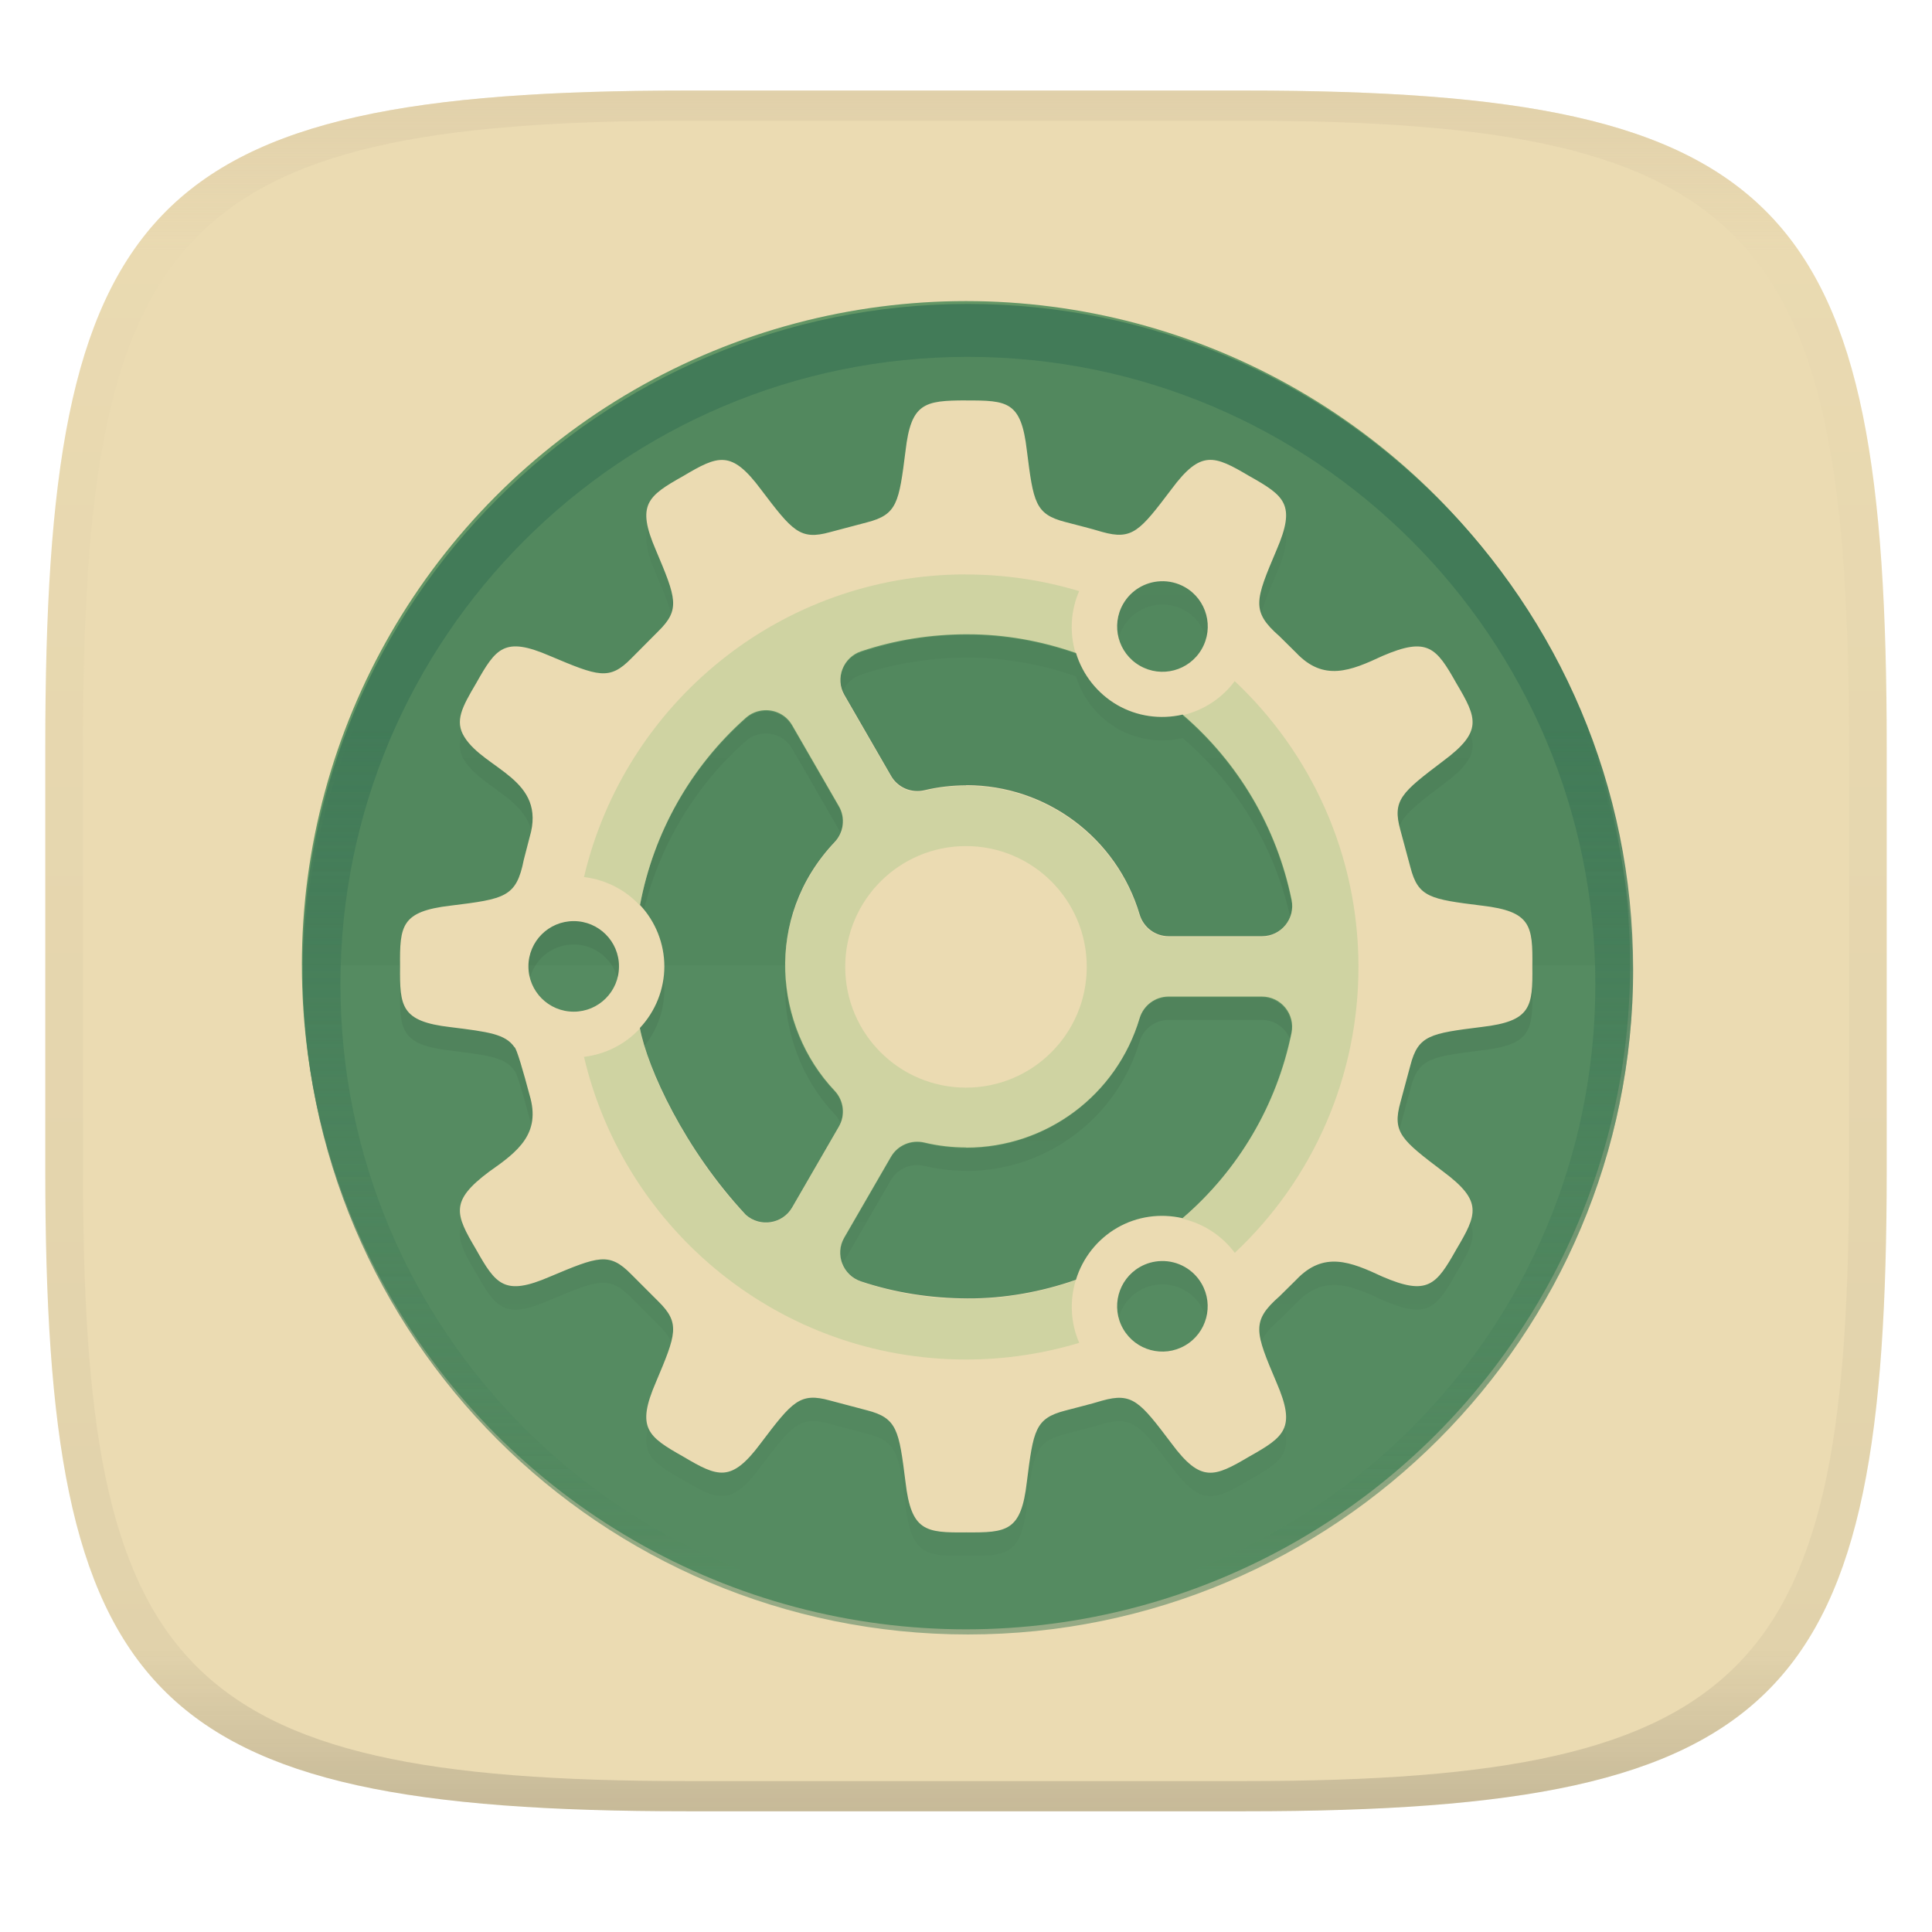
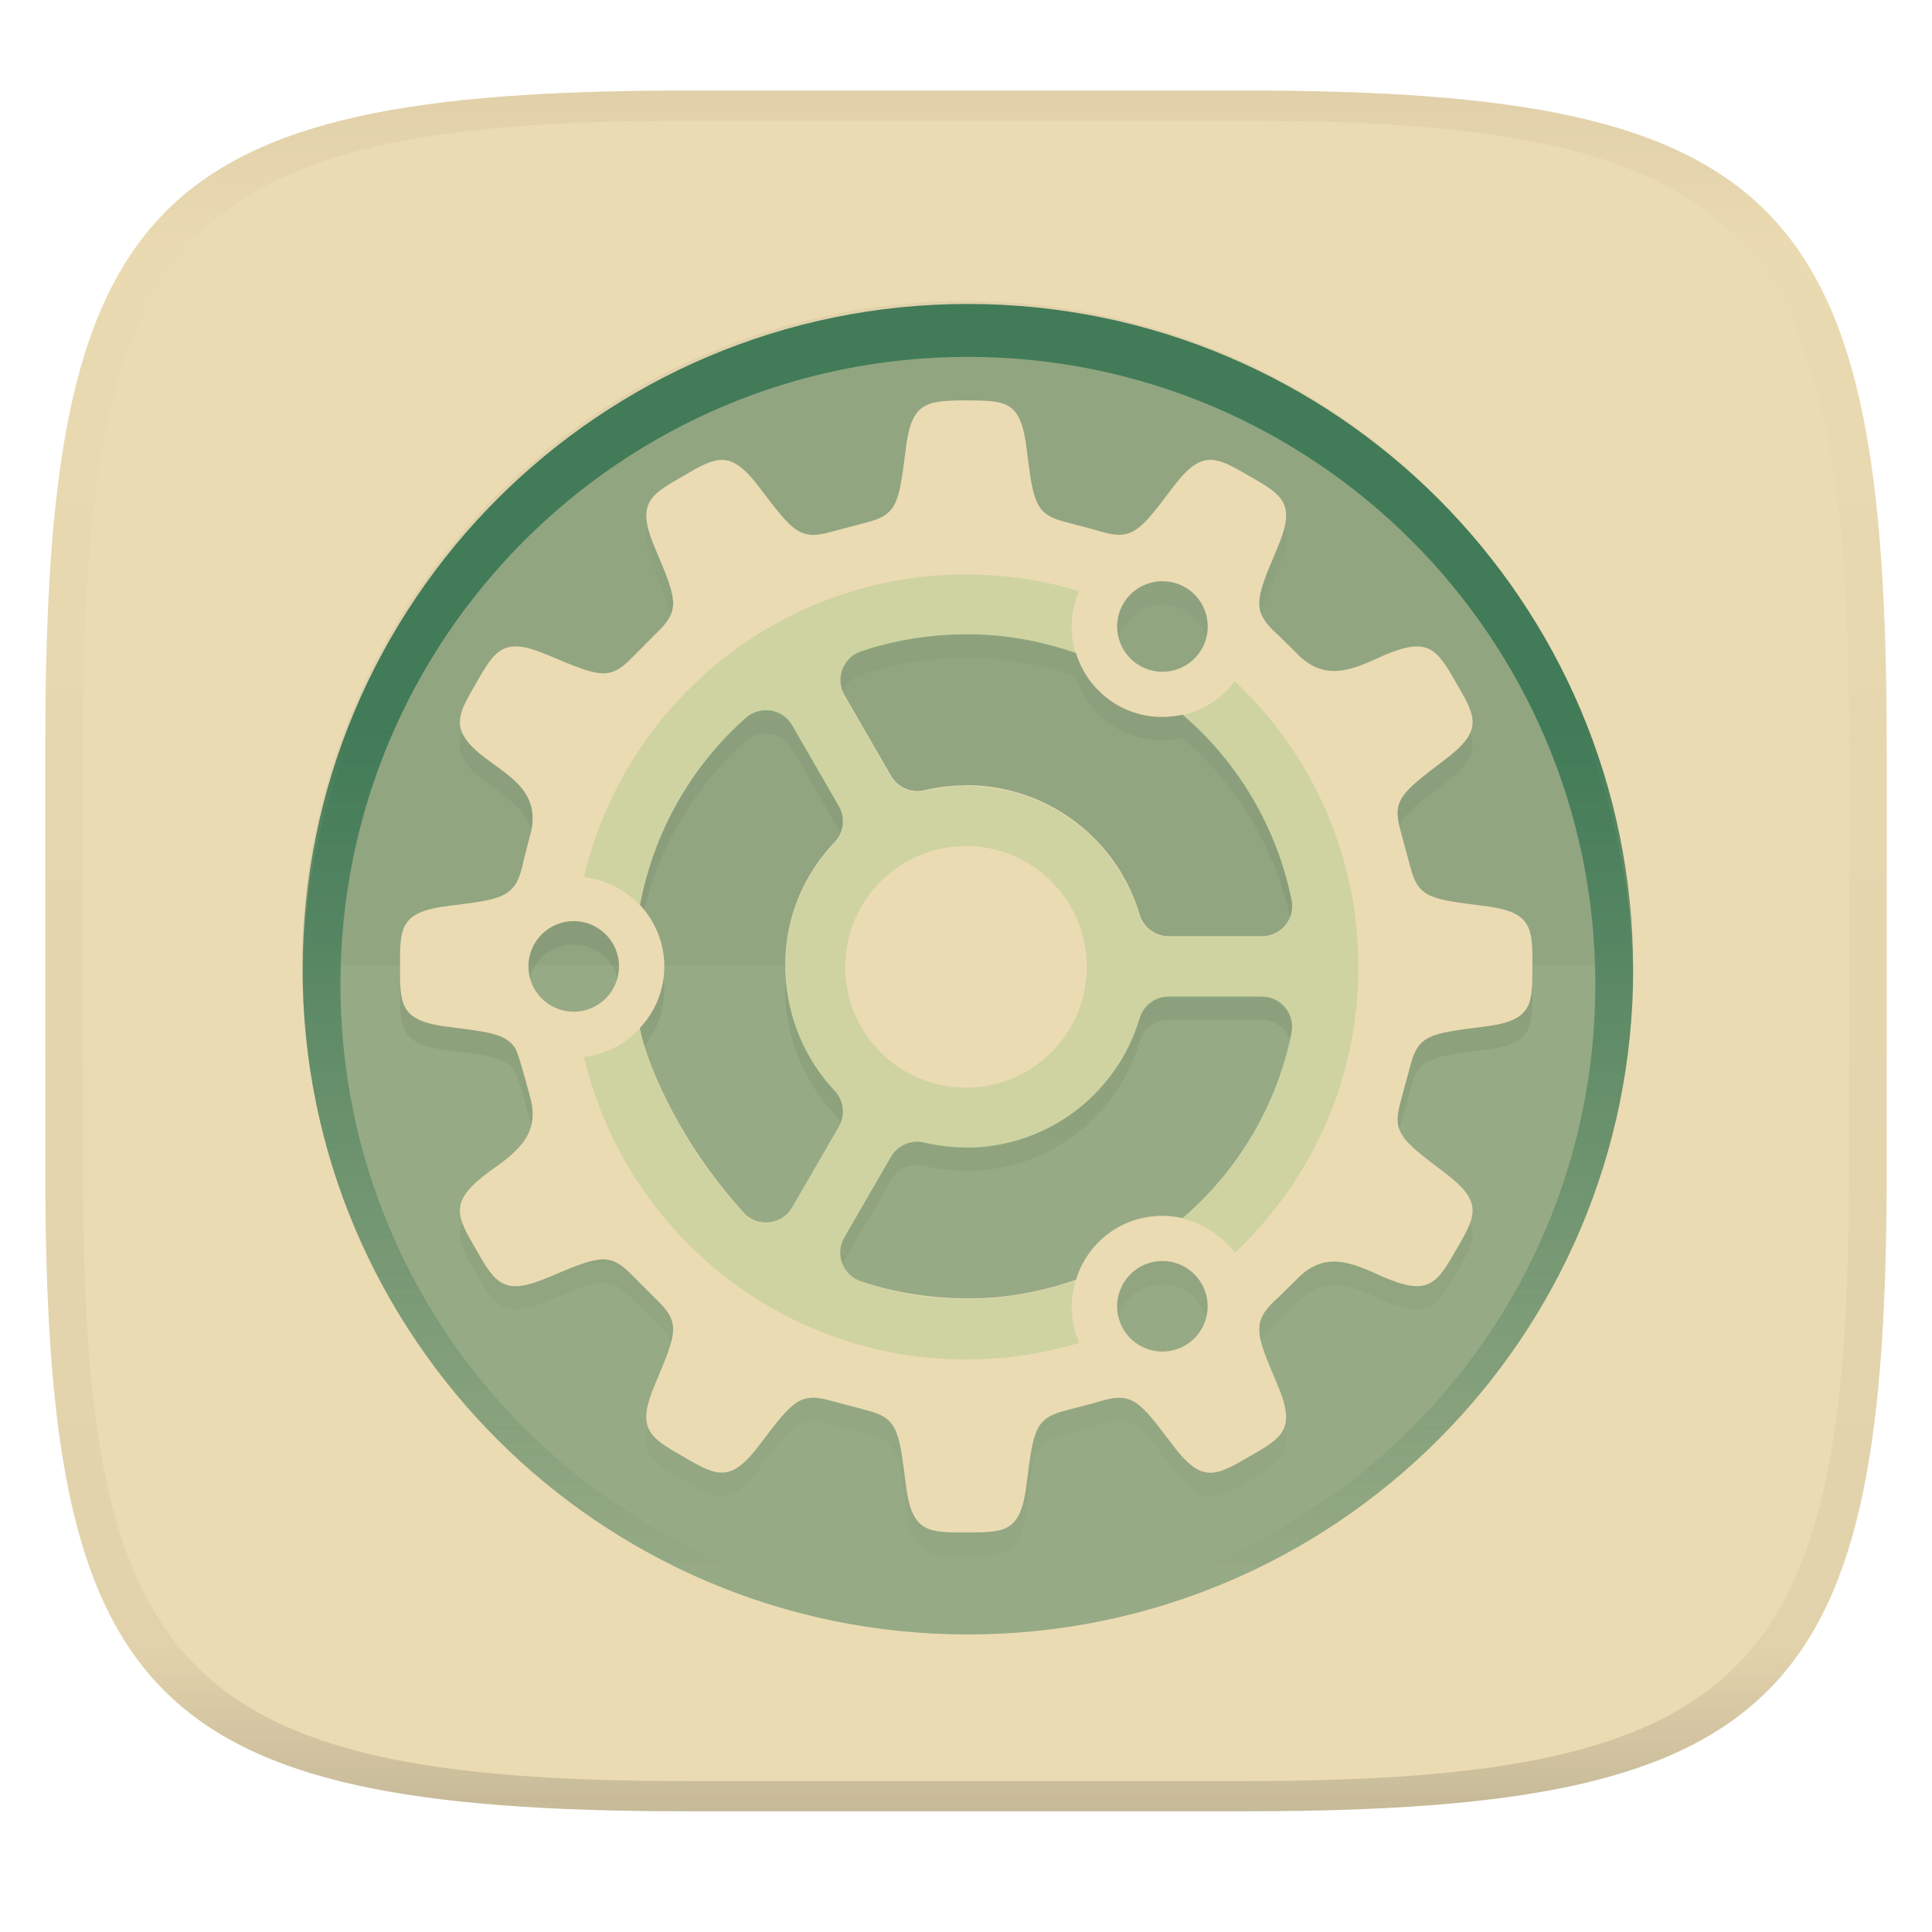
<svg xmlns="http://www.w3.org/2000/svg" width="256" height="256" style="isolation:isolate" version="1.1">
  <g transform="translate(0 -.118)" filter="url(#a)">
    <linearGradient id="b" x1=".5" x2=".5" y2="1" gradientTransform="matrix(244,0,0,228,5.981,12.12)" gradientUnits="userSpaceOnUse">
      <stop stop-color="#ebdbb2" offset="0" />
      <stop stop-color="#ebdbb2" offset="1" />
    </linearGradient>
    <path d="m165 12.12c72 0 85 15 85 87v56c0 70-13 85-85 85h-74c-72 0-85-15-85-85v-56c0-72 13-87 85-87z" fill="url(#b)" />
  </g>
  <defs>
    <linearGradient id="linearGradient31" x1=".5" x2=".5" y2="1" gradientTransform="matrix(244,0,0,228,5.988,12.12)" gradientUnits="userSpaceOnUse">
      <stop stop-color="#d5c4a1" offset="0" />
      <stop stop-color="#d5c4a1" stop-opacity=".098" offset=".1" />
      <stop stop-color="#282828" stop-opacity=".1" offset=".9" />
      <stop stop-color="#282828" stop-opacity=".4" offset="1" />
    </linearGradient>
    <linearGradient id="h-1" x1="152" x2="152" y1="124" y2="236" gradientUnits="userSpaceOnUse">
      <stop stop-color="#427b58" offset="0" />
      <stop stop-color="#427b58" stop-opacity="0" offset="1" />
    </linearGradient>
    <clipPath id="g-0">
      <path d="m152 68c-48.6 0-88 39.4-88 88s39.4 88 88 88 88-39.4 88-88-39.4-88-88-88z" fill="#282828" />
    </clipPath>
    <linearGradient id="a">
      <stop stop-color="#ebdbb2" offset="0" />
      <stop stop-color="#ebdbb2" offset="1" />
    </linearGradient>
    <linearGradient id="linearGradient3" x1="-15.4" x2="-15.4" y1="18.68" y2="47.78" gradientTransform="translate(49.26 .637)" gradientUnits="userSpaceOnUse">
      <stop stop-opacity="0" offset="0" />
      <stop offset=".5" />
      <stop stop-opacity="0" offset="1" />
    </linearGradient>
  </defs>
  <g transform="translate(.001 -.118)" opacity=".5">
    <path d="m91 12.12c-72 0-85 15-85 87v56c0 70 13 85 85 85h74c72 0 85-15 85-85v-56c0-72-13-87-85-87zm0 4h74c68 0 80 15 80 83v56c0 66-12 81-80 81h-74c-68 0-80-15-80-81v-56c0-68 12-83 80-83z" fill="url(#linearGradient31)" opacity="1" />
  </g>
  <g transform="matrix(3.78 0 0 3.78 2.425 -867)">
-     <circle transform="scale(1,-1)" cx="33.22" cy="-263.2" r="23.28" fill="#689d6a" />
    <path d="m9.94 263.2a23.28 23.28 0 0 1 23.28-23.28 23.28 23.28 0 0 1 23.28 23.28z" opacity=".05" />
    <path transform="matrix(.265 0 0 .265 -6.993 222)" d="m152 70c-48.6 0-88 39.4-88 88s39.4 88 88 88 88-39.4 88-88-39.4-88-88-88z" clip-path="url(#g-0)" fill="#427b58" fill-opacity=".502" filter="url(#filter1003)" stroke="url(#h-1)" stroke-linejoin="round" stroke-width="10" />
    <path transform="matrix(1 0 0 1 -.641 230.2)" d="m33.86 14.02v5e-3c-1.457 3e-3 -1.924 0.086-2.118 1.758-0.231 1.822-0.288 2.241-1.357 2.514l-1.296 0.343c-1.05 0.291-1.314-0.043-2.42-1.501-1.037-1.393-1.496-1.193-2.724-0.465-1.244 0.7-1.646 0.998-0.958 2.592 0.713 1.689 0.866 2.083 0.089 2.846l-0.947 0.952c-0.771 0.789-1.164 0.628-2.857-0.086-1.595-0.689-1.886-0.28-2.586 0.964-0.5 0.846-0.754 1.322-0.41 1.877 0.71 1.148 2.896 1.473 2.287 3.517l-0.205 0.792c-0.259 1.311-0.66 1.371-2.569 1.606-1.726 0.202-1.782 0.7-1.767 2.126-0.015 1.414 0.034 1.932 1.761 2.132 1.35 0.168 1.927 0.242 2.248 0.703 0.072 0.022 0.322 0.893 0.532 1.683 0.401 1.344-0.399 1.969-1.417 2.68-1.382 1.031-1.193 1.489-0.465 2.719 0.7 1.244 0.997 1.653 2.592 0.964 1.693-0.712 2.081-0.871 2.852-0.086l0.952 0.952c0.777 0.764 0.625 1.152-0.089 2.841-0.688 1.594-0.286 1.897 0.958 2.597 1.228 0.728 1.688 0.923 2.724-0.47 1.106-1.462 1.37-1.786 2.42-1.495l1.296 0.343c1.068 0.273 1.126 0.698 1.357 2.52 0.2 1.723 0.704 1.776 2.126 1.761 1.427 0.01 1.926-0.032 2.126-1.761 0.229-1.818 0.288-2.235 1.346-2.508 0.432-0.117 0.868-0.219 1.296-0.349 1.06-0.297 1.323 0.032 2.431 1.5 1.03 1.387 1.493 1.188 2.725 0.46 1.243-0.7 1.646-0.997 0.958-2.592-0.751-1.771-0.901-2.15 0.105-3.029l0.582-0.575c0.964-1.019 1.904-0.636 3.029-0.11 1.582 0.682 1.883 0.29 2.586-0.958 0.727-1.228 0.935-1.689-0.459-2.725-1.463-1.111-1.798-1.369-1.501-2.431l0.349-1.296c0.273-1.056 0.689-1.119 2.508-1.346 1.725-0.202 1.783-0.699 1.767-2.126 0.016-1.427-0.042-1.925-1.767-2.126-1.819-0.226-2.236-0.29-2.508-1.346l-0.349-1.296c-0.297-1.062 0.038-1.321 1.501-2.431 1.394-1.036 1.186-1.496 0.459-2.724-0.703-1.249-1.004-1.639-2.586-0.958-1.125 0.526-2.065 0.909-3.029-0.11l-0.582-0.576c-1.006-0.88-0.856-1.258-0.105-3.029 0.688-1.595 0.285-1.891-0.958-2.592-1.232-0.728-1.694-0.927-2.724 0.459-1.108 1.464-1.371 1.798-2.431 1.501-0.428-0.13-0.864-0.233-1.296-0.349-1.058-0.274-1.116-0.691-1.345-2.508-0.2-1.725-0.677-1.755-2.135-1.752zm6.812 6.341a1.587 1.587 0 0 1 0.87 0.21 1.587 1.587 0 0 1 0.58 2.17 1.587 1.587 0 0 1-2.168 0.58 1.587 1.587 0 0 1-0.582-2.168 1.587 1.587 0 0 1 1.3-0.792zm-6.755 1.858c1.291-2e-3 2.59 0.232 3.8 0.657 0.235 0.767 0.751 1.419 1.445 1.822 0.694 0.4 1.512 0.517 2.293 0.337 1.96 1.681 3.304 3.966 3.82 6.496 0.134 0.656-0.365 1.274-1.035 1.273h-3.278c-0.468 0-0.878-0.31-1.013-0.759-0.799-2.69-3.269-4.534-6.075-4.535h-0.006v6e-3c-0.487 6.5e-4 -0.978 0.054-1.468 0.172-0.457 0.107-0.929-0.096-1.163-0.498l-1.639-2.841c-0.335-0.58-0.048-1.322 0.587-1.534 1.196-0.4 2.44-0.595 3.731-0.596zm-7.138 2.663c0.381-0.025 0.771 0.152 0.987 0.524l1.639 2.84c0.234 0.405 0.172 0.915-0.149 1.257-2.518 2.657-2.099 6.501 0 8.716 0.322 0.342 0.383 0.852 0.149 1.257l-1.639 2.835c-0.335 0.58-1.121 0.704-1.623 0.26-2.145-2.294-3.449-5.132-3.716-6.551 0.548-0.587 0.857-1.357 0.858-2.16-0.001-0.8-0.307-1.568-0.853-2.154 0.476-2.538 1.777-4.85 3.71-6.562 0.182-0.162 0.407-0.249 0.636-0.264zm-6.67 7.392a1.587 1.587 0 0 1 1.588 1.588 1.587 1.587 0 0 1-1.588 1.587 1.587 1.587 0 0 1-1.588-1.587 1.587 1.587 0 0 1 1.588-1.588zm20.85 2.645h3.278c0.67-3.3e-4 1.169 0.617 1.035 1.274-0.516 2.53-1.861 4.814-3.821 6.495-0.78-0.179-1.598-0.064-2.292 0.337-0.695 0.402-1.211 1.055-1.445 1.822-1.21 0.425-2.508 0.659-3.801 0.654-1.293-6e-3 -2.539-0.199-3.736-0.598-0.635-0.212-0.922-0.954-0.587-1.534l1.639-2.835c0.234-0.405 0.712-0.607 1.168-0.499 0.489 0.117 0.98 0.171 1.468 0.172v6e-3h0.006c2.806-1e-3 5.275-1.845 6.075-4.535 0.135-0.449 0.545-0.759 1.013-0.759zm-0.252 9.271a1.587 1.587 0 0 1 1.412 0.793 1.587 1.587 0 0 1-0.581 2.168 1.587 1.587 0 0 1-2.168-0.581 1.587 1.587 0 0 1 0.581-2.168 1.587 1.587 0 0 1 0.756-0.212z" fill-opacity=".5" filter="url(#filter3)" opacity=".2" style="isolation:isolate" />
    <path transform="matrix(1 0 0 1 -.641 230.2)" d="m33.86 14.02v5e-3c-1.457 3e-3 -1.924 0.086-2.118 1.758-0.231 1.822-0.288 2.241-1.357 2.514l-1.296 0.343c-1.05 0.291-1.314-0.043-2.42-1.501-1.037-1.393-1.496-1.193-2.724-0.465-1.244 0.7-1.646 0.998-0.958 2.592 0.713 1.689 0.866 2.083 0.089 2.846l-0.947 0.952c-0.771 0.789-1.164 0.628-2.857-0.086-1.595-0.689-1.886-0.28-2.586 0.964-0.5 0.846-0.754 1.322-0.41 1.877 0.71 1.148 2.896 1.473 2.287 3.517l-0.205 0.792c-0.259 1.311-0.66 1.371-2.569 1.606-1.726 0.202-1.782 0.7-1.767 2.126-0.015 1.414 0.034 1.932 1.761 2.132 1.35 0.168 1.927 0.242 2.248 0.703 0.072 0.022 0.322 0.893 0.532 1.683 0.401 1.344-0.399 1.969-1.417 2.68-1.382 1.031-1.193 1.489-0.465 2.719 0.7 1.244 0.997 1.653 2.592 0.964 1.693-0.712 2.081-0.871 2.852-0.086l0.952 0.952c0.777 0.764 0.625 1.152-0.089 2.841-0.688 1.594-0.286 1.897 0.958 2.597 1.228 0.728 1.688 0.923 2.724-0.47 1.106-1.462 1.37-1.786 2.42-1.495l1.296 0.343c1.068 0.273 1.126 0.698 1.357 2.52 0.2 1.723 0.704 1.776 2.126 1.761 1.427 0.01 1.926-0.032 2.126-1.761 0.229-1.818 0.288-2.235 1.346-2.508 0.432-0.117 0.868-0.219 1.296-0.349 1.06-0.297 1.323 0.032 2.431 1.5 1.03 1.387 1.493 1.188 2.725 0.46 1.243-0.7 1.646-0.997 0.958-2.592-0.751-1.771-0.901-2.15 0.105-3.029l0.582-0.575c0.964-1.019 1.904-0.636 3.029-0.11 1.582 0.682 1.883 0.29 2.586-0.958 0.727-1.228 0.935-1.689-0.459-2.725-1.463-1.111-1.798-1.369-1.501-2.431l0.349-1.296c0.273-1.056 0.689-1.119 2.508-1.346 1.725-0.202 1.783-0.699 1.767-2.126 0.016-1.427-0.042-1.925-1.767-2.126-1.819-0.226-2.236-0.29-2.508-1.346l-0.349-1.296c-0.297-1.062 0.038-1.321 1.501-2.431 1.394-1.036 1.186-1.496 0.459-2.724-0.703-1.249-1.004-1.639-2.586-0.958-1.125 0.526-2.065 0.909-3.029-0.11l-0.582-0.576c-1.006-0.88-0.856-1.258-0.105-3.029 0.688-1.595 0.285-1.891-0.958-2.592-1.232-0.728-1.694-0.927-2.724 0.459-1.108 1.464-1.371 1.798-2.431 1.501-0.428-0.13-0.864-0.233-1.296-0.349-1.058-0.274-1.116-0.691-1.345-2.508-0.2-1.725-0.677-1.755-2.135-1.752zm6.812 6.341a1.587 1.587 0 0 1 0.87 0.21 1.587 1.587 0 0 1 0.58 2.17 1.587 1.587 0 0 1-2.168 0.58 1.587 1.587 0 0 1-0.582-2.168 1.587 1.587 0 0 1 1.3-0.792zm-6.755 1.858c1.291-2e-3 2.59 0.232 3.8 0.657 0.235 0.767 0.751 1.419 1.445 1.822 0.694 0.4 1.512 0.517 2.293 0.337 1.96 1.681 3.304 3.966 3.82 6.496 0.134 0.656-0.365 1.274-1.035 1.273h-3.278c-0.468 0-0.878-0.31-1.013-0.759-0.799-2.69-3.269-4.534-6.075-4.535h-0.006v6e-3c-0.487 6.5e-4 -0.978 0.054-1.468 0.172-0.457 0.107-0.929-0.096-1.163-0.498l-1.639-2.841c-0.335-0.58-0.048-1.322 0.587-1.534 1.196-0.4 2.44-0.595 3.731-0.596zm-7.138 2.663c0.381-0.025 0.771 0.152 0.987 0.524l1.639 2.84c0.234 0.405 0.172 0.915-0.149 1.257-2.518 2.657-2.099 6.501 0 8.716 0.322 0.342 0.383 0.852 0.149 1.257l-1.639 2.835c-0.335 0.58-1.121 0.704-1.623 0.26-2.145-2.294-3.449-5.132-3.716-6.551 0.548-0.587 0.857-1.357 0.858-2.16-0.001-0.8-0.307-1.568-0.853-2.154 0.476-2.538 1.777-4.85 3.71-6.562 0.182-0.162 0.407-0.249 0.636-0.264zm-6.67 7.392a1.587 1.587 0 0 1 1.588 1.588 1.587 1.587 0 0 1-1.588 1.587 1.587 1.587 0 0 1-1.588-1.587 1.587 1.587 0 0 1 1.588-1.588zm20.85 2.645h3.278c0.67-3.3e-4 1.169 0.617 1.035 1.274-0.516 2.53-1.861 4.814-3.821 6.495-0.78-0.179-1.598-0.064-2.292 0.337-0.695 0.402-1.211 1.055-1.445 1.822-1.21 0.425-2.508 0.659-3.801 0.654-1.293-6e-3 -2.539-0.199-3.736-0.598-0.635-0.212-0.922-0.954-0.587-1.534l1.639-2.835c0.234-0.405 0.712-0.607 1.168-0.499 0.489 0.117 0.98 0.171 1.468 0.172v6e-3h0.006c2.806-1e-3 5.275-1.845 6.075-4.535 0.135-0.449 0.545-0.759 1.013-0.759zm-0.252 9.271a1.587 1.587 0 0 1 1.412 0.793 1.587 1.587 0 0 1-0.581 2.168 1.587 1.587 0 0 1-2.168-0.581 1.587 1.587 0 0 1 0.581-2.168 1.587 1.587 0 0 1 0.756-0.212z" fill="url(#linearGradient3)" filter="url(#filter3-3)" opacity=".2" style="isolation:isolate" />
    <path d="m33.22 243.4v8.7e-4c-1.457 3e-3 -1.924 0.09-2.118 1.762-0.231 1.822-0.288 2.241-1.356 2.514l-1.296 0.343c-1.05 0.291-1.314-0.043-2.42-1.501-1.037-1.393-1.496-1.193-2.724-0.465-1.244 0.7-1.646 0.998-0.958 2.591 0.713 1.689 0.866 2.082 0.089 2.846l-0.947 0.952c-0.771 0.789-1.164 0.628-2.857-0.086-1.594-0.689-1.886-0.28-2.586 0.964-0.5 0.846-0.754 1.322-0.41 1.877 0.71 1.148 2.896 1.473 2.287 3.516l-0.205 0.792c-0.259 1.311-0.66 1.371-2.569 1.606-1.726 0.202-1.782 0.7-1.767 2.126-0.015 1.414 0.034 1.932 1.761 2.132 1.35 0.168 1.927 0.242 2.248 0.703 0.072 0.022 0.322 0.893 0.532 1.683 0.401 1.344-0.399 1.969-1.417 2.68-1.382 1.031-1.193 1.489-0.465 2.719 0.7 1.244 0.997 1.653 2.591 0.964 1.693-0.712 2.081-0.871 2.851-0.086l0.952 0.952c0.777 0.764 0.625 1.152-0.089 2.841-0.688 1.594-0.286 1.897 0.958 2.597 1.228 0.728 1.688 0.923 2.724-0.47 1.106-1.462 1.37-1.786 2.42-1.495l1.296 0.343c1.068 0.273 1.126 0.698 1.356 2.52 0.2 1.723 0.704 1.776 2.126 1.761 1.427 0.01 1.926-0.032 2.126-1.761 0.229-1.818 0.288-2.234 1.346-2.508 0.432-0.117 0.868-0.219 1.295-0.349 1.059-0.297 1.323 0.032 2.431 1.5 1.03 1.387 1.493 1.188 2.725 0.46 1.243-0.7 1.646-0.997 0.958-2.591-0.751-1.771-0.901-2.15 0.105-3.029l0.582-0.575c0.964-1.019 1.903-0.636 3.029-0.11 1.582 0.681 1.883 0.29 2.586-0.958 0.727-1.228 0.935-1.688-0.459-2.725-1.463-1.111-1.798-1.369-1.501-2.431l0.349-1.295c0.273-1.055 0.689-1.119 2.508-1.346 1.725-0.202 1.783-0.699 1.767-2.126 0.016-1.427-0.042-1.925-1.767-2.126-1.819-0.226-2.236-0.29-2.508-1.346l-0.349-1.295c-0.297-1.062 0.038-1.321 1.501-2.431 1.394-1.036 1.186-1.496 0.459-2.724-0.703-1.249-1.004-1.639-2.586-0.958-1.125 0.526-2.065 0.909-3.029-0.11l-0.582-0.576c-1.006-0.88-0.856-1.257-0.105-3.029 0.688-1.595 0.285-1.891-0.958-2.591-1.232-0.728-1.694-0.927-2.724 0.459-1.108 1.464-1.371 1.798-2.431 1.501-0.428-0.13-0.864-0.233-1.296-0.349-1.058-0.274-1.116-0.691-1.345-2.508-0.2-1.725-0.677-1.754-2.135-1.752zm6.812 6.341c0.304-0.015 0.606 0.058 0.87 0.21 0.76 0.439 1.02 1.411 0.58 2.17-0.438 0.759-1.409 1.019-2.168 0.58-0.76-0.438-1.021-1.409-0.582-2.168 0.27-0.468 0.76-0.766 1.3-0.792zm-6.755 1.858c1.291-2e-3 2.59 0.232 3.8 0.657 0.235 0.767 0.751 1.419 1.445 1.822 0.694 0.4 1.512 0.517 2.293 0.337 1.96 1.681 3.304 3.965 3.82 6.495 0.134 0.656-0.365 1.273-1.035 1.273h-3.278c-0.468 0-0.878-0.31-1.013-0.759-0.799-2.69-3.269-4.534-6.074-4.535h-0.006v6e-3c-0.487 6.5e-4 -0.978 0.054-1.468 0.172-0.457 0.107-0.929-0.096-1.163-0.498l-1.639-2.841c-0.335-0.58-0.048-1.322 0.587-1.534 1.196-0.4 2.44-0.595 3.731-0.596zm-7.137 2.663c0.381-0.025 0.771 0.152 0.987 0.524l1.639 2.84c0.234 0.405 0.172 0.915-0.149 1.257-2.517 2.657-2.099 6.501 0 8.716 0.322 0.342 0.383 0.852 0.149 1.257l-1.639 2.835c-0.335 0.58-1.121 0.704-1.623 0.26-2.145-2.294-3.449-5.132-3.715-6.55 0.548-0.587 0.857-1.357 0.858-2.159-0.001-0.8-0.307-1.568-0.853-2.154 0.476-2.538 1.777-4.85 3.71-6.562 0.182-0.162 0.407-0.249 0.636-0.264zm-6.67 7.392c0.877-2.3e-4 1.588 0.711 1.587 1.588-4.9e-5 0.877-0.711 1.587-1.587 1.587-0.877 5.2e-4 -1.588-0.71-1.588-1.587-5.2e-4 -0.877 0.711-1.588 1.588-1.588zm20.85 2.645h3.278c0.67-3.3e-4 1.169 0.617 1.035 1.274-0.516 2.53-1.861 4.814-3.821 6.495-0.78-0.179-1.598-0.064-2.292 0.337-0.695 0.402-1.211 1.055-1.445 1.822-1.21 0.425-2.508 0.659-3.801 0.654-1.293-6e-3 -2.539-0.199-3.736-0.598-0.635-0.212-0.922-0.954-0.587-1.534l1.639-2.835c0.234-0.405 0.712-0.607 1.168-0.499 0.489 0.117 0.98 0.171 1.468 0.172v6e-3h0.006c2.806-1e-3 5.275-1.845 6.074-4.535 0.135-0.449 0.545-0.759 1.013-0.759zm-0.252 9.271c0.58-0.014 1.121 0.29 1.412 0.793 0.439 0.759 0.178 1.73-0.581 2.168-0.759 0.439-1.73 0.178-2.168-0.581-0.438-0.759-0.178-1.73 0.581-2.168 0.23-0.133 0.49-0.206 0.756-0.212z" fill="#ebdbb2" style="isolation:isolate" />
    <path d="m33.22 249.5c-6.51 0-11.96 4.53-13.39 10.61 0.75 0.088 1.444 0.44 1.958 0.994 0.479-2.535 1.788-4.839 3.719-6.55 0.501-0.444 1.284-0.316 1.618 0.264l1.635 2.832c0.234 0.405 0.174 0.917-0.148 1.257-1.114 1.176-1.737 2.734-1.74 4.354 0.001 1.621 0.623 3.18 1.737 4.358 0.322 0.34 0.382 0.851 0.148 1.257l-1.63 2.824c-0.334 0.58-1.117 0.708-1.618 0.264-1.393-1.39-3.275-4.339-3.72-6.546-0.514 0.554-1.209 0.906-1.959 0.994 1.426 6.077 6.88 10.61 13.39 10.61 1.38 0 2.712-0.205 3.969-0.584-0.3-0.694-0.342-1.472-0.12-2.194-1.236 0.436-2.537 0.66-3.848 0.661h-5e-3c-1.252-5e-3 -2.494-0.211-3.68-0.612-0.633-0.213-0.912-0.953-0.578-1.532l1.633-2.827c0.235-0.407 0.71-0.61 1.166-0.5 0.48 0.117 0.972 0.176 1.466 0.18 2.807 1.5e-4 5.28-1.845 6.079-4.536 0.134-0.449 0.546-0.756 1.014-0.756h3.262c0.67 0 1.171 0.614 1.037 1.27-0.516 2.528-1.859 4.813-3.817 6.493 0.738 0.166 1.392 0.591 1.845 1.197 2.769-2.596 4.338-6.223 4.335-10.02 0-3.95-1.669-7.51-4.337-10.02-0.45 0.604-1.101 1.028-1.835 1.196 1.96 1.68 3.304 3.966 3.82 6.495 0.134 0.656-0.367 1.27-1.037 1.27h-3.275c-0.468 0-0.88-0.307-1.015-0.756-0.799-2.689-3.27-4.534-6.076-4.535-0.494 3e-3 -0.985 0.063-1.465 0.179-0.457 0.111-0.932-0.092-1.167-0.5l-1.635-2.83c-0.335-0.579-0.055-1.321 0.58-1.533 1.186-0.399 2.429-0.605 3.681-0.608h3e-3c1.34 0 2.636 0.231 3.846 0.656-0.221-0.721-0.178-1.498 0.121-2.19-1.287-0.387-2.623-0.584-3.967-0.583zm0 9.524c2.339-5.5e-4 4.235 1.895 4.234 4.234 0 2.338-1.896 4.234-4.234 4.233-2.338 0-4.233-1.895-4.233-4.233-5.52e-4 -2.338 1.895-4.234 4.233-4.234z" fill="#8ec07c" opacity=".3" />
  </g>
</svg>